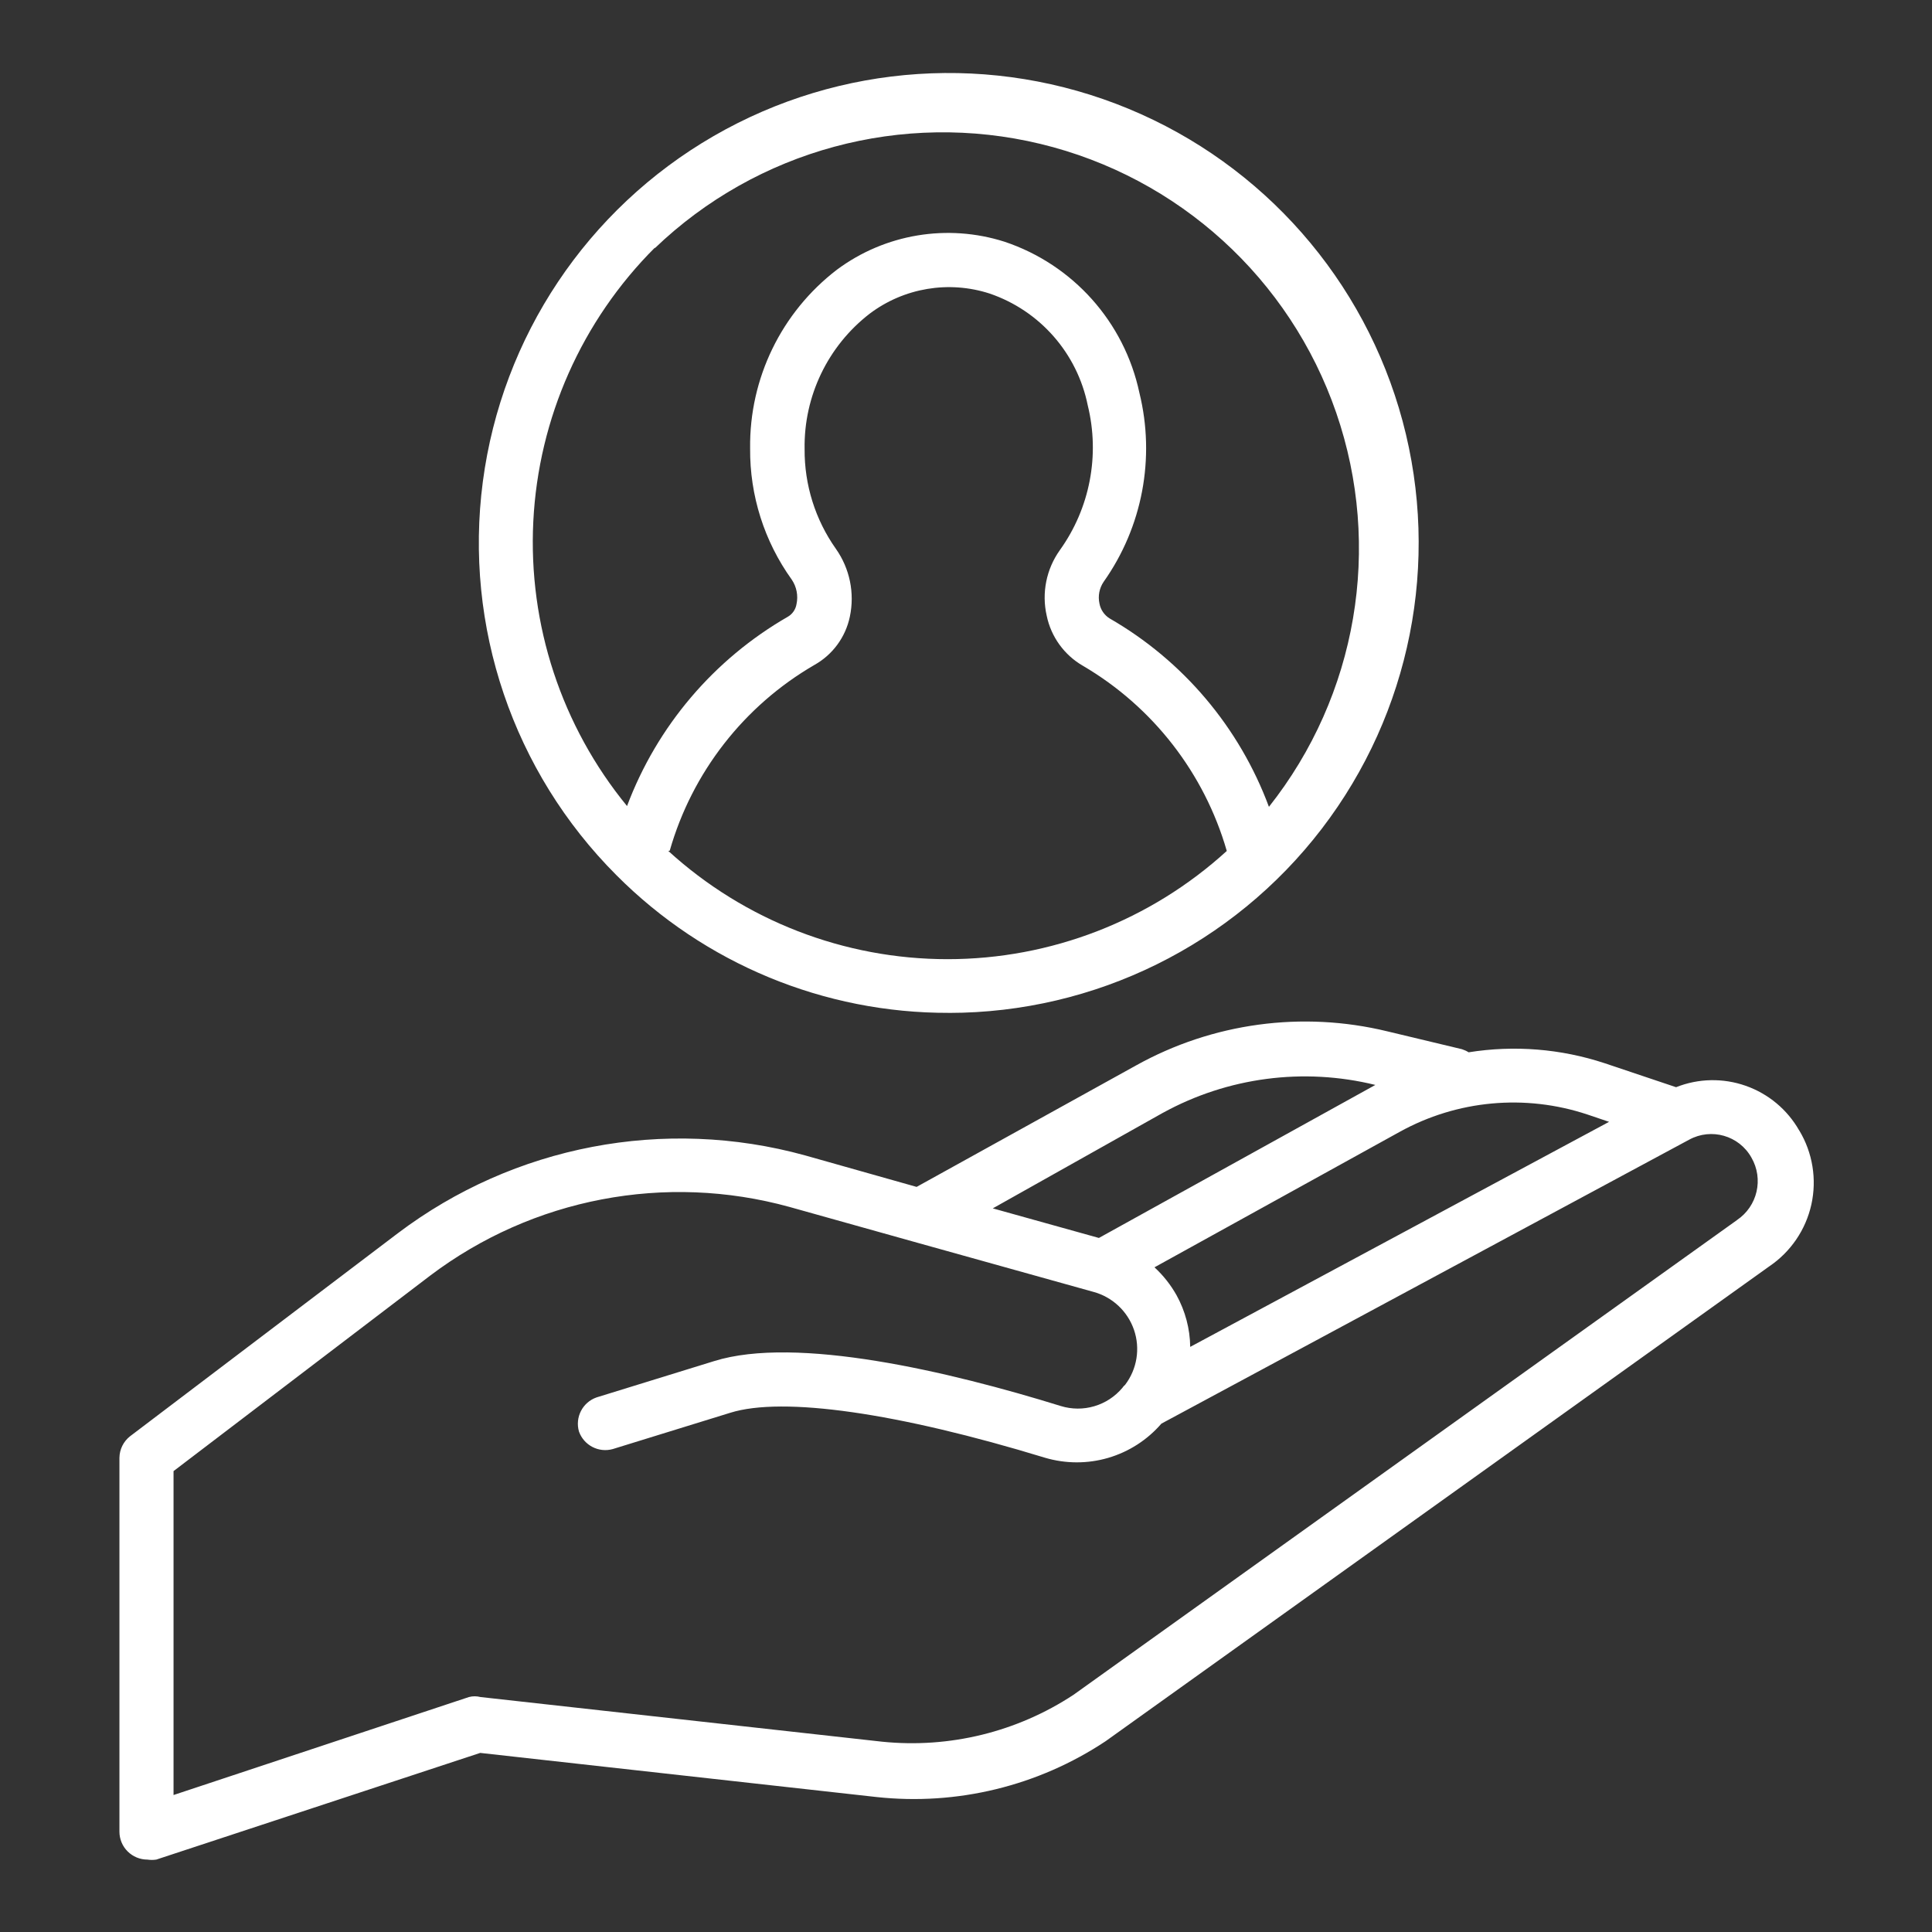
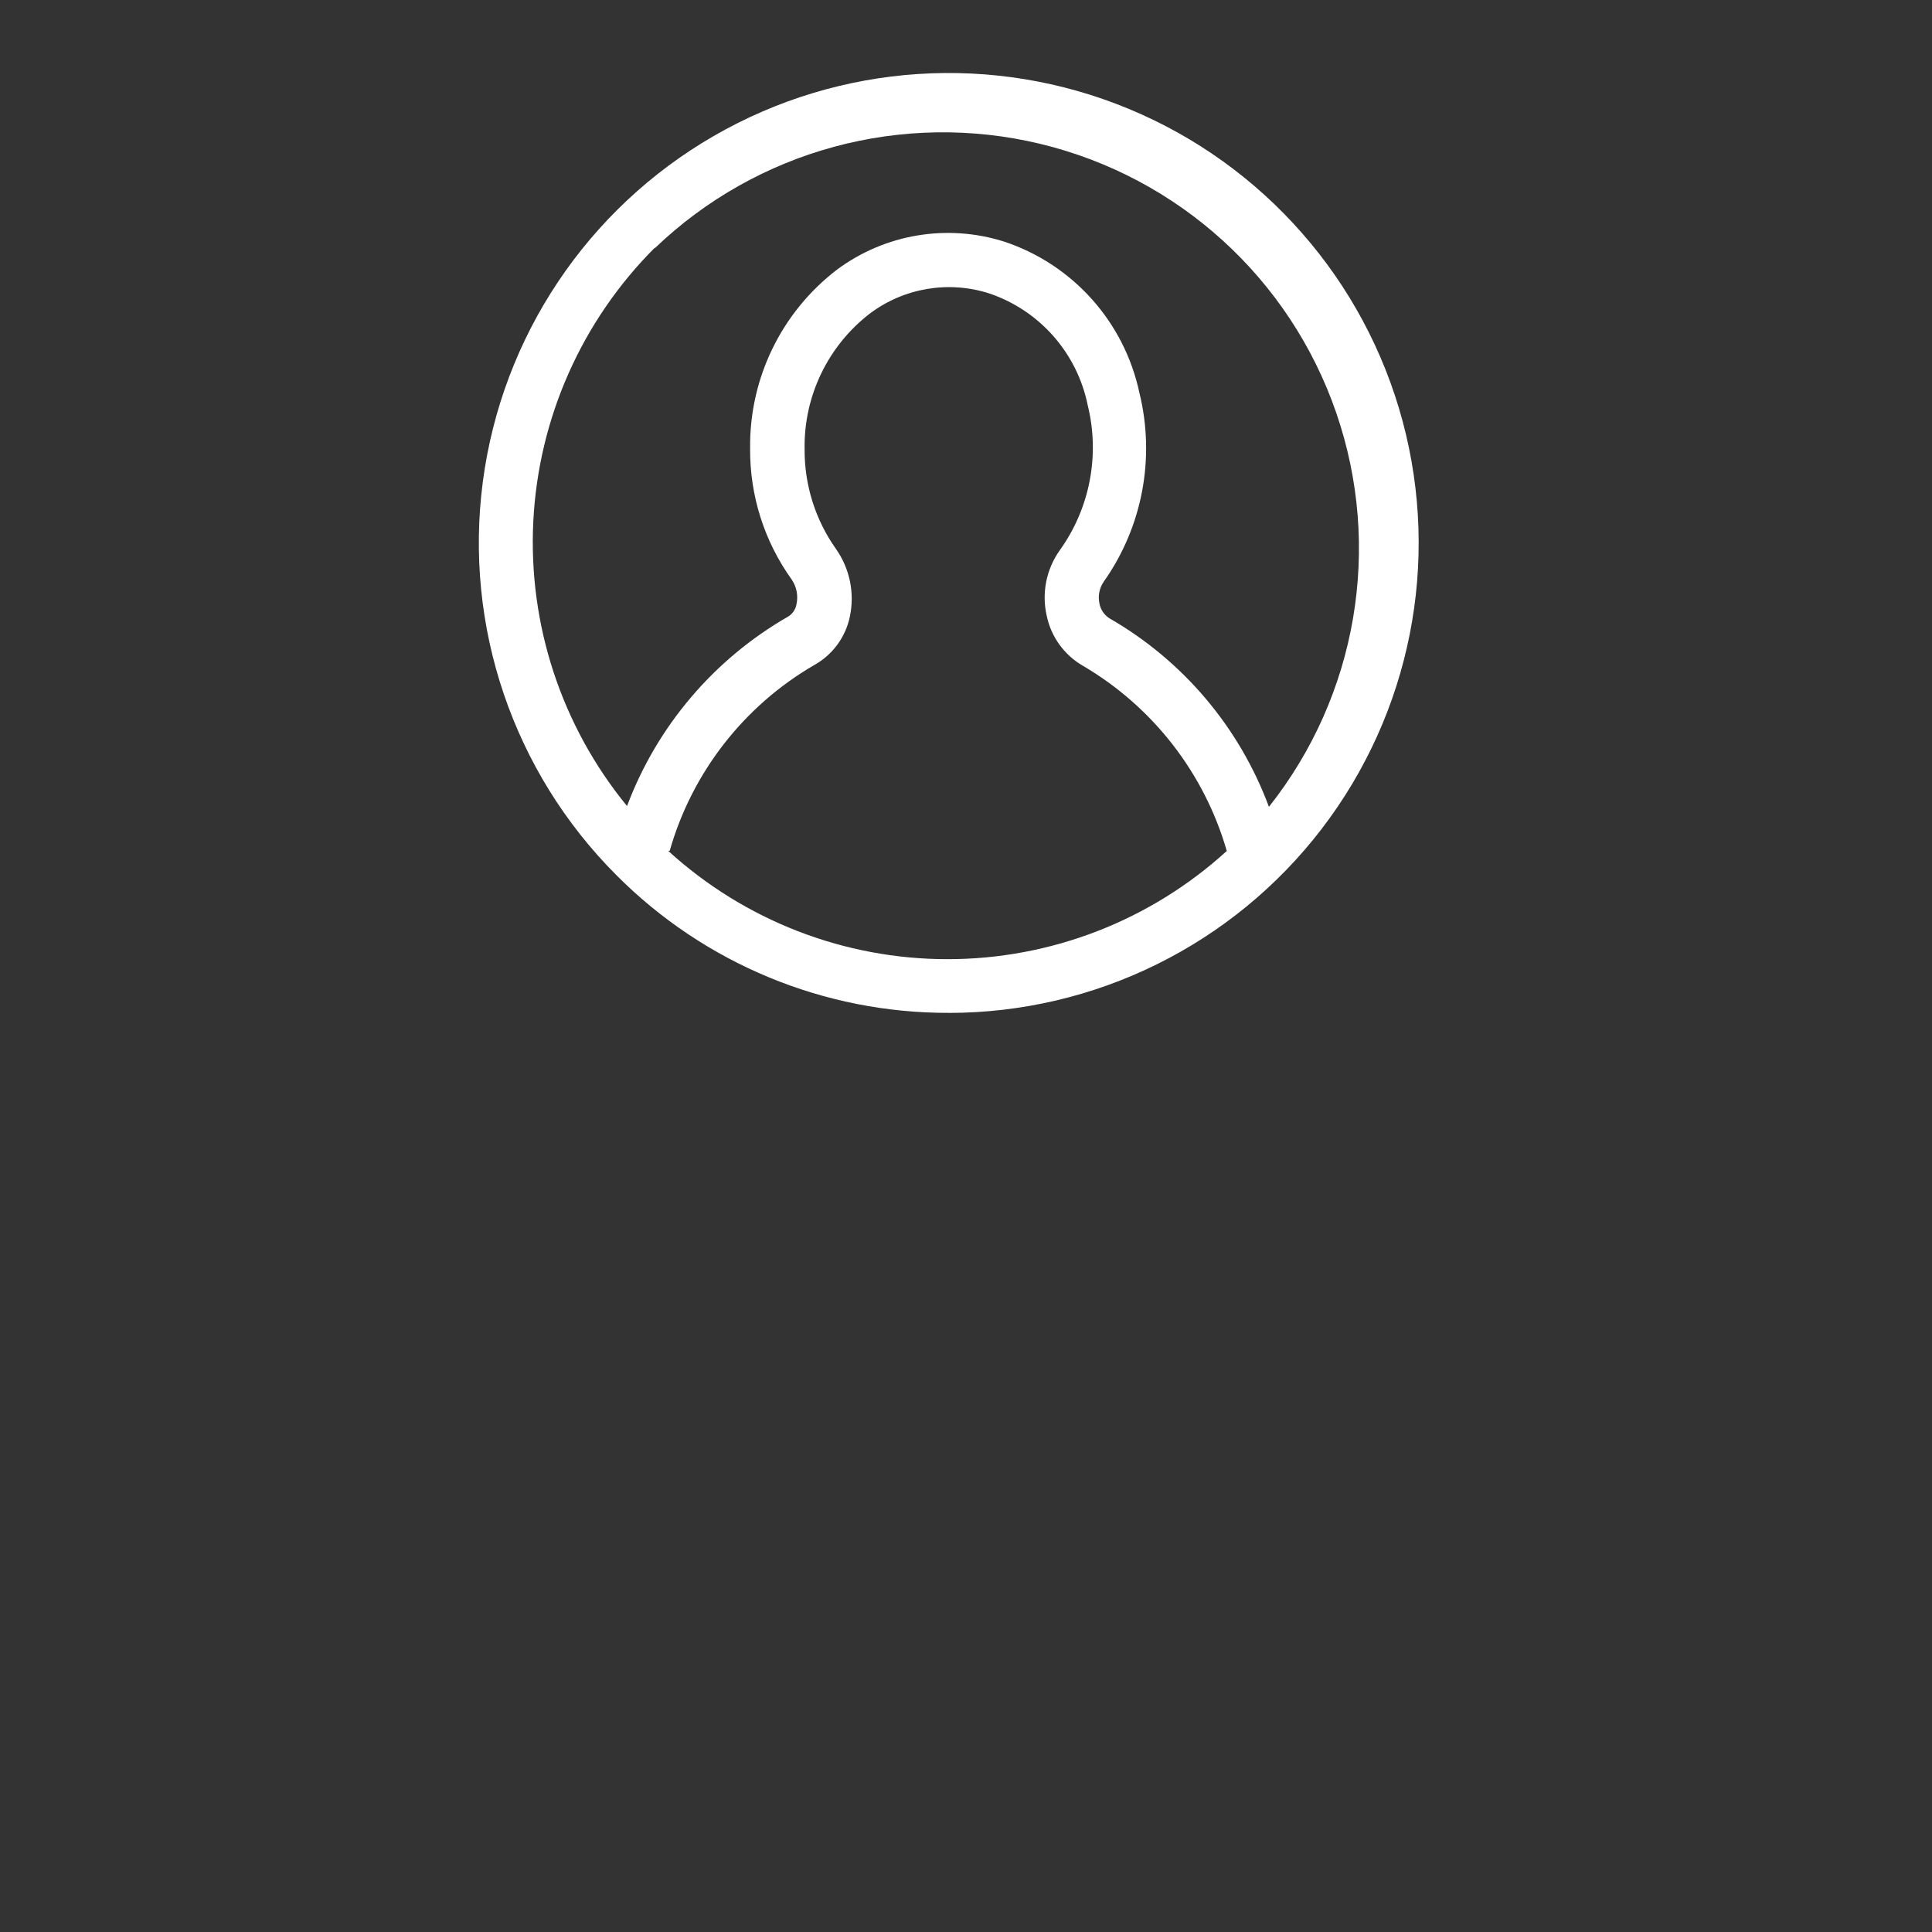
<svg xmlns="http://www.w3.org/2000/svg" id="Layer_1" data-name="Layer 1" viewBox="0 0 512 512">
  <rect x="0" y="0" width="512" height="512" fill="#333333" stroke="none" />
  <defs>
    <style>
      .cls-1 {
        fill: #fff;
      }

      .cls-2 {
        clip-path: url(#clippath-1);
      }

      .cls-3 {
        clip-path: url(#clippath);
      }

      .cls-4 {
        fill: none;
      }
    </style>
    <clipPath id="clippath">
      <rect class="cls-4" x="126" y="19.21" width="250" height="249.79" />
    </clipPath>
    <clipPath id="clippath-1">
-       <rect class="cls-4" x="31" y="270" width="450" height="222.79" />
-     </clipPath>
+       </clipPath>
  </defs>
  <g class="cls-3">
    <path class="cls-1" d="m251.49,268.43c38.71-.02,75.21-18.04,98.77-48.77s31.48-70.65,21.45-108.04c-10.04-37.39-36.88-67.99-72.65-82.8-35.77-14.81-76.39-12.14-109.91,7.22-33.53,19.36-56.14,53.21-61.19,91.59-5.05,38.38,8.04,76.93,35.41,104.31,23.33,23.44,55.06,36.58,88.13,36.48h0Zm-74-43c5.93-20.74,19.67-38.38,38.33-49.21,4.84-2.7,8.27-7.38,9.4-12.8,1.32-6.25-.02-12.76-3.7-17.98-5.46-7.72-8.36-16.96-8.29-26.42-.24-14.01,6.15-27.32,17.24-35.89,9.1-6.86,20.98-8.85,31.82-5.33,13.3,4.55,23.18,15.82,25.97,29.6,3.27,13.27.57,27.3-7.4,38.41-3.57,5.01-4.84,11.31-3.48,17.32,1.15,5.61,4.65,10.46,9.62,13.32,18.52,10.87,32.16,28.43,38.11,49.06-20.23,18.45-46.62,28.68-74,28.68s-53.77-10.23-74-28.68l.37-.07Zm-4-159.61c27.12-26.07,65.68-36.5,102.25-27.68,36.57,8.82,66.12,35.69,78.38,71.26,12.26,35.57,5.53,74.93-17.84,104.42-7.82-21.07-22.77-38.75-42.25-49.95-1.39-.88-2.36-2.3-2.66-3.92-.44-2-.04-4.08,1.11-5.77,10.28-14.53,13.73-32.81,9.47-50.09-3.99-18.73-17.58-33.96-35.74-40.03-15.13-4.82-31.65-2.07-44.4,7.4-14.72,11.27-23.25,28.82-23.02,47.36-.11,12.47,3.75,24.65,11.03,34.78,1.29,1.91,1.75,4.26,1.26,6.51-.23,1.4-1.07,2.62-2.29,3.33-19.6,11.27-34.67,29.01-42.62,50.17-17.36-21.19-26.21-48.07-24.84-75.43,1.37-27.35,12.86-53.22,32.24-72.57l-.07.22Z" />
  </g>
  <g class="cls-2">
    <path class="cls-1" d="m476.81,299.59c-3.14-5.53-8.17-9.73-14.17-11.84-6-2.11-12.55-1.98-18.46.37l-18.94-6.36c-11.61-3.83-23.97-4.82-36.04-2.89-.55-.35-1.15-.62-1.77-.82l-19.76-4.73c-22.55-5.48-46.32-2.25-66.6,9.03l-58.16,32.19-29.6-8.36h0c-37.21-10.25-77.09-2.62-107.89,20.65l-70.96,53.8c-1.75,1.38-2.78,3.47-2.81,5.7v99.08c0,1.96.78,3.85,2.17,5.23,1.39,1.39,3.27,2.17,5.23,2.17.79.12,1.58.12,2.37,0l85.84-28.27,105,11.69h0c21.36,2.32,42.86-2.91,60.75-14.8l175.82-125.8c5.7-3.84,9.71-9.71,11.2-16.42,1.48-6.71.34-13.73-3.2-19.61h0Zm-56.09-4.22l5.7,1.93-111,59.64c-.06-4.79-1.31-9.5-3.62-13.69-1.55-2.76-3.52-5.25-5.85-7.4l64.97-35.89c15.23-8.43,33.29-10.09,49.8-4.59h0Zm-112.55-.45h0c17.18-9.44,37.28-12.08,56.31-7.4l-73.26,40.55-28.12-7.84,45.06-25.31Zm152.14,28.42l-175.82,125.8h0c-14.96,9.85-32.87,14.24-50.69,12.43l-106.48-11.84c-1-.26-2.04-.26-3.04,0l-78.29,25.97v-85.84l68-51.8h0c27.19-20.55,62.39-27.27,95.23-18.21l32.78,9.18,47.73,13.32c5.05,1.35,9.09,5.13,10.79,10.07,1.7,4.94.81,10.41-2.35,14.57-.29.23-.54.51-.74.82-1.95,2.31-4.52,4-7.42,4.85-2.89.86-5.98.84-8.86-.04-29.6-9.18-70.15-18.72-91.91-11.91l-31.15,9.62c-3.7,1.3-5.74,5.26-4.66,9.03,1.3,3.66,5.21,5.7,8.95,4.66l31.15-9.62c13.98-4.37,44.4,0,83.39,11.91h0c5.47,1.62,11.29,1.64,16.76.04,5.47-1.6,10.37-4.75,14.1-9.07l139.86-75.25h0c5.87-3.21,13.23-1.1,16.5,4.73,3.29,5.68,1.61,12.93-3.85,16.58h0Z" />
  </g>
</svg>